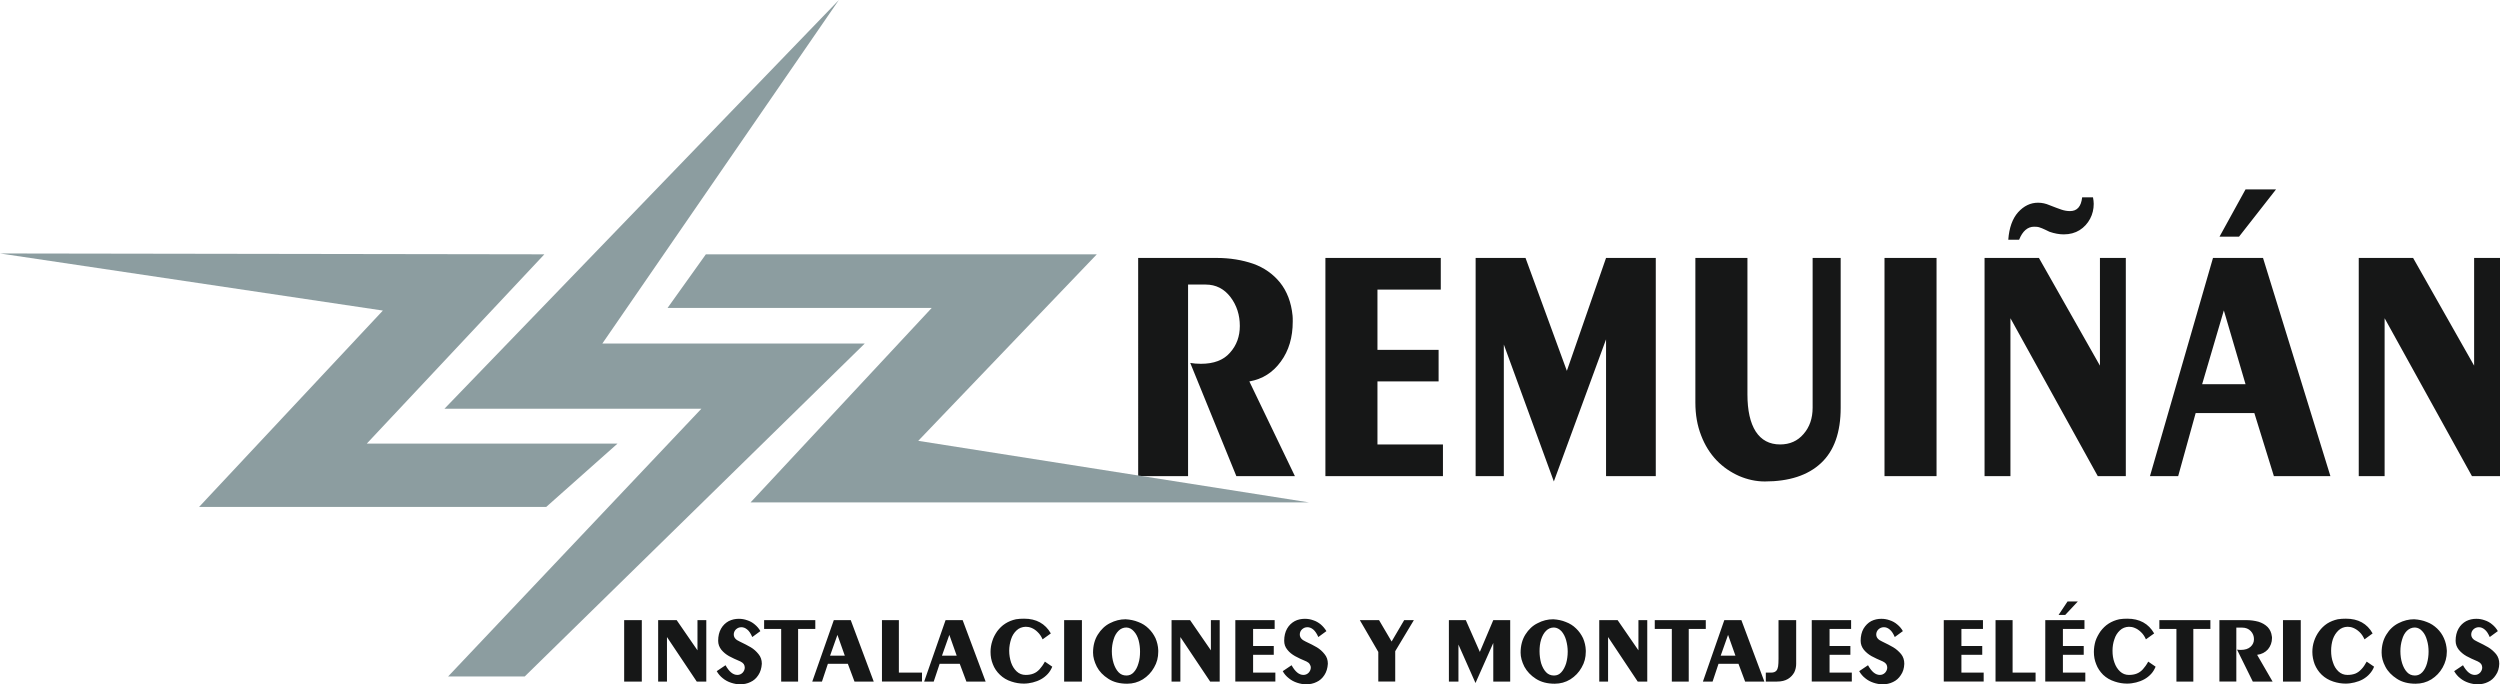
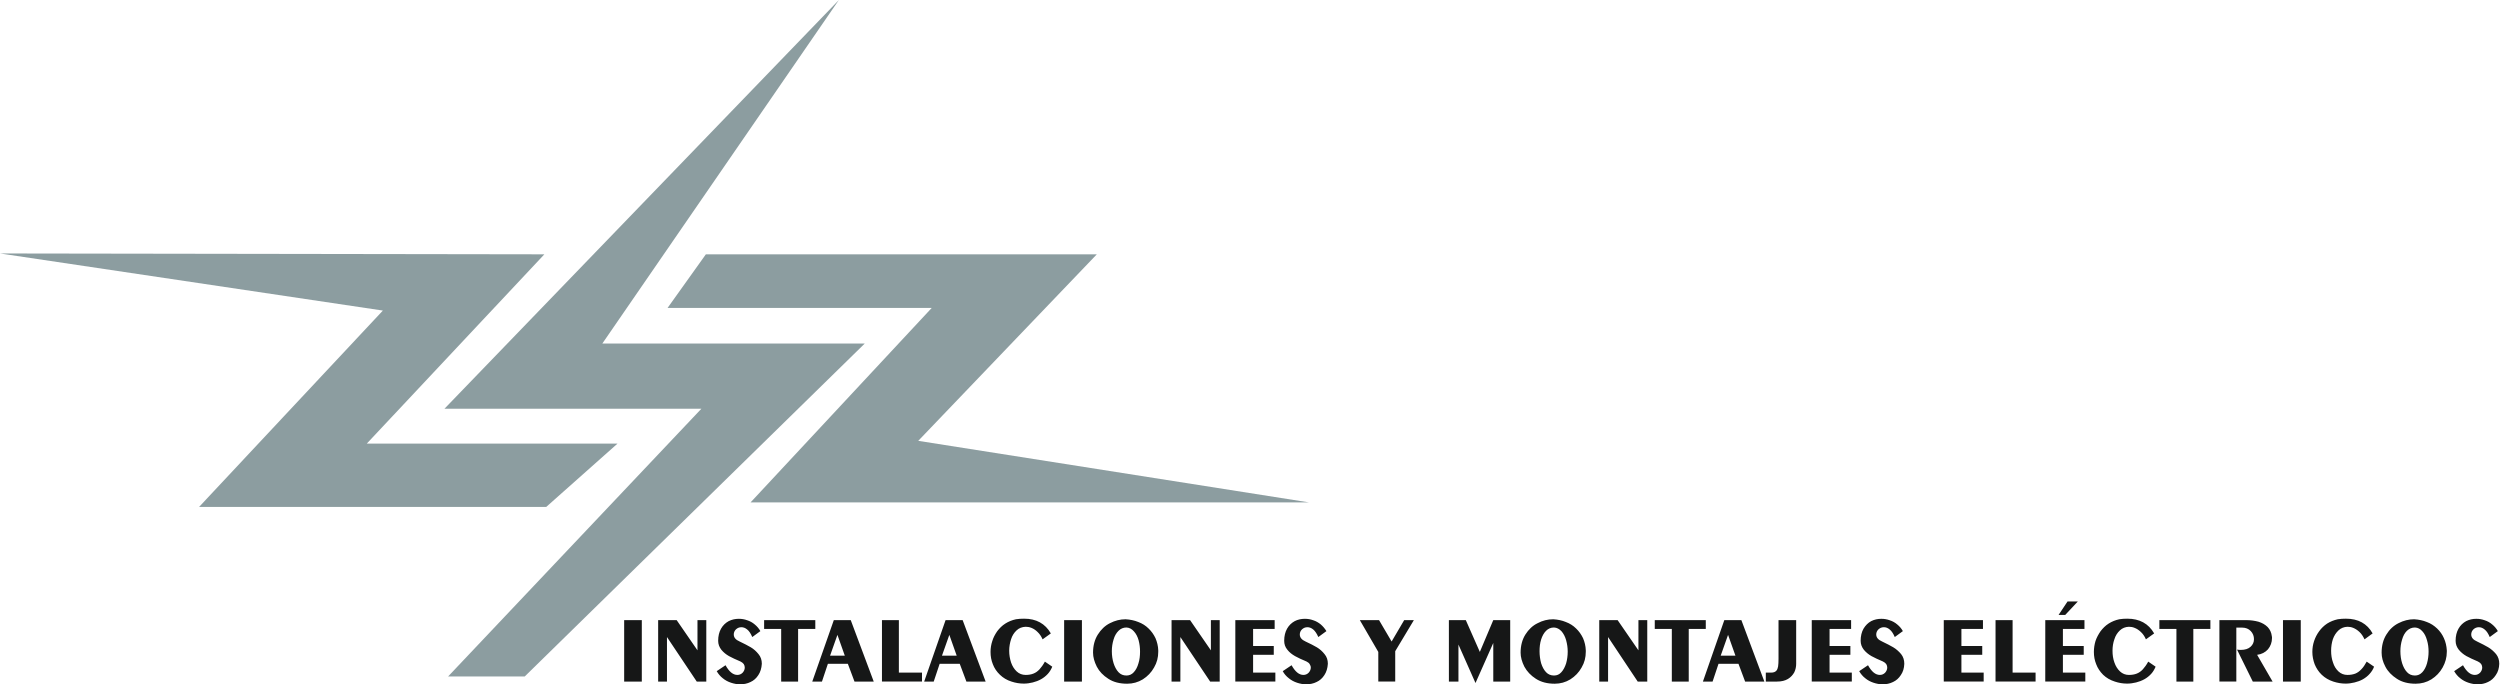
<svg xmlns="http://www.w3.org/2000/svg" version="1.1" id="Layer_1" x="0px" y="0px" width="297.281px" height="81.373px" viewBox="0 0 297.281 81.373" enable-background="new 0 0 297.281 81.373" xml:space="preserve">
  <g>
-     <path fill="#161717" d="M135.342,30.672h9.319c1.599,0,3.043,0.241,4.35,0.688c1.307,0.464,2.372,1.221,3.198,2.235   c0.825,1.032,1.341,2.355,1.495,3.955c0.019,0.155,0.019,0.378,0.019,0.688c0,1.874-0.466,3.457-1.41,4.746   c-0.945,1.308-2.185,2.099-3.749,2.373l5.417,11.262h-6.963l-5.484-13.463c0.378,0.068,0.808,0.104,1.272,0.104   c1.53,0,2.682-0.43,3.456-1.322c0.791-0.877,1.169-1.943,1.169-3.182c0-1.29-0.361-2.442-1.117-3.439   c-0.757-0.98-1.737-1.479-2.94-1.479h-2.098v22.781h-5.932L135.342,30.672L135.342,30.672z M157.607,30.672h13.72v3.765h-7.53   v7.169h7.271v3.748h-7.271v7.496h7.788v3.766h-13.978V30.672z M175.471,30.672h5.932l4.916,13.427l4.66-13.427h5.914v25.944h-5.914   V40.352l-6.207,16.9l-5.948-16.282v15.646h-3.353V30.672z M201.604,30.672h6.188v16.229c0,1.908,0.327,3.369,0.979,4.402   c0.67,1.03,1.633,1.547,2.905,1.547c1.151,0,2.08-0.412,2.785-1.238c0.724-0.824,1.083-1.873,1.083-3.129V30.672h3.335v17.829   c0,2.906-0.772,5.105-2.338,6.566c-1.563,1.463-3.8,2.185-6.688,2.185c-1.031,0-2.063-0.224-3.06-0.653   c-0.997-0.447-1.892-1.049-2.665-1.855s-1.393-1.788-1.84-2.957c-0.464-1.188-0.688-2.477-0.688-3.92V30.672H201.604z    M224.091,30.672h6.188v25.944h-6.188V30.672z M238.809,28.506c0.104-1.427,0.498-2.51,1.168-3.267   c0.688-0.756,1.479-1.135,2.373-1.135c0.465,0,0.928,0.103,1.358,0.292c0.603,0.241,1.083,0.413,1.427,0.533   c0.361,0.12,0.688,0.172,1.016,0.172c0.842,0,1.322-0.533,1.442-1.633h1.29c0.053,0.292,0.086,0.533,0.086,0.774   c0,0.619-0.138,1.221-0.43,1.771c-0.293,0.55-0.705,1.015-1.255,1.358c-0.533,0.327-1.152,0.499-1.874,0.499   c-0.533,0-1.102-0.103-1.702-0.31c-0.069-0.034-0.258-0.12-0.499-0.241c-0.273-0.12-0.48-0.223-0.671-0.275   c-0.188-0.069-0.396-0.086-0.653-0.086c-0.773,0-1.375,0.516-1.787,1.547L238.809,28.506L238.809,28.506z M235.988,30.672h6.465   l7.256,12.808V30.672h3.077v25.944h-3.335l-10.385-18.775v18.775h-3.078V30.672z M267.021,22.522h3.627l-4.4,5.622h-2.32   L267.021,22.522z M263.152,30.672h5.949l8.013,25.944h-6.722l-2.322-7.496h-6.979l-2.079,7.496h-3.354L263.152,30.672z    M264.443,36.913l-2.58,8.77h5.158L264.443,36.913z M280.484,30.672h6.464l7.256,12.808V30.672h3.077v25.944h-3.336l-10.385-18.775   v18.775h-3.076V30.672z" />
    <path fill="#161717" d="M74.221,73.739h2.098v7.308h-2.098V73.739z M78.262,73.739h2.201l2.476,3.594v-3.594h1.049v7.308h-1.135   l-3.542-5.295v5.295h-1.049V73.739z M90.417,75.047l-0.962,0.705c-0.172-0.396-0.361-0.705-0.602-0.896   c-0.224-0.188-0.464-0.273-0.688-0.273c-0.258,0-0.464,0.086-0.653,0.258c-0.172,0.172-0.258,0.379-0.258,0.602   c0,0.361,0.224,0.637,0.705,0.843c0.533,0.259,0.98,0.481,1.324,0.688c0.344,0.205,0.653,0.48,0.911,0.807   c0.275,0.326,0.396,0.705,0.396,1.152c-0.034,0.532-0.172,0.979-0.413,1.342c-0.241,0.377-0.55,0.652-0.928,0.824   c-0.378,0.189-0.791,0.274-1.238,0.274c-0.361,0-0.722-0.067-1.083-0.188c-0.361-0.119-0.688-0.291-0.98-0.533   c-0.309-0.239-0.533-0.516-0.722-0.842l1.048-0.705c0.43,0.773,0.895,1.152,1.41,1.152c0.241,0,0.447-0.087,0.619-0.259   c0.172-0.188,0.258-0.396,0.258-0.619c0-0.137-0.034-0.274-0.12-0.412c-0.086-0.12-0.224-0.224-0.396-0.31   c-0.55-0.225-0.997-0.447-1.358-0.637c-0.361-0.207-0.653-0.446-0.911-0.756c-0.24-0.311-0.378-0.654-0.378-1.066   c0-0.567,0.12-1.049,0.344-1.443c0.224-0.396,0.533-0.688,0.911-0.895c0.378-0.189,0.773-0.275,1.204-0.275   c0.344,0,0.67,0.053,0.997,0.173c0.327,0.103,0.636,0.274,0.894,0.498C90.021,74.479,90.245,74.737,90.417,75.047L90.417,75.047z    M90.864,73.739h6.086v1.05h-2.046v6.258h-2.012v-6.258h-2.028V73.739z M99.151,73.739h2.012l2.734,7.308h-2.287l-0.791-2.114   h-2.373l-0.705,2.114h-1.152L99.151,73.739z M99.581,75.494l-0.876,2.476h1.753L99.581,75.494z M104.876,73.739h2.011v6.242h2.751   v1.064h-4.762V73.739z M112.441,73.739h2.029l2.734,7.308h-2.287l-0.791-2.114h-2.39l-0.705,2.114h-1.135L112.441,73.739z    M112.888,75.494l-0.877,2.476h1.753L112.888,75.494z M124.958,75.321l-0.98,0.705c-0.155-0.361-0.361-0.653-0.602-0.877   c-0.223-0.225-0.464-0.379-0.705-0.48c-0.258-0.104-0.481-0.139-0.705-0.139c-0.43,0.018-0.791,0.154-1.083,0.431   c-0.292,0.274-0.516,0.618-0.653,1.05c-0.138,0.43-0.224,0.893-0.224,1.375c0,0.498,0.086,0.963,0.224,1.393   c0.155,0.447,0.378,0.791,0.67,1.066c0.292,0.273,0.653,0.412,1.066,0.412c0.344,0,0.653-0.052,0.911-0.154   c0.275-0.104,0.516-0.275,0.739-0.517c0.207-0.224,0.43-0.532,0.636-0.911l0.877,0.602c-0.138,0.328-0.31,0.619-0.533,0.859   c-0.241,0.258-0.498,0.465-0.808,0.637s-0.636,0.293-0.98,0.379c-0.344,0.086-0.705,0.138-1.066,0.138   c-0.499,0-0.997-0.086-1.461-0.241c-0.55-0.172-0.998-0.447-1.376-0.809c-0.378-0.36-0.67-0.79-0.842-1.254   c-0.189-0.465-0.275-0.946-0.275-1.463c0-0.445,0.069-0.877,0.207-1.289c0.12-0.412,0.327-0.791,0.584-1.168   c0.275-0.361,0.585-0.672,0.963-0.912s0.791-0.412,1.272-0.516c0.31-0.053,0.636-0.068,0.963-0.068   C123.221,73.567,124.287,74.151,124.958,75.321L124.958,75.321z M126.539,73.739h2.115v7.308h-2.115V73.739z M133.949,74.617   c-0.378,0-0.688,0.138-0.946,0.396c-0.257,0.258-0.464,0.602-0.584,1.031c-0.138,0.447-0.207,0.895-0.207,1.393   c0,0.5,0.069,0.98,0.207,1.428c0.137,0.43,0.327,0.791,0.584,1.066c0.258,0.274,0.567,0.396,0.946,0.396   c0.327,0,0.636-0.12,0.877-0.396c0.241-0.259,0.43-0.619,0.55-1.05c0.137-0.43,0.189-0.896,0.189-1.394   c0-0.463-0.052-0.91-0.172-1.357c-0.121-0.43-0.31-0.791-0.567-1.064C134.585,74.789,134.293,74.634,133.949,74.617L133.949,74.617   z M133.846,73.638c0.55,0.033,1.049,0.137,1.513,0.326c0.464,0.172,0.876,0.43,1.22,0.773c0.344,0.326,0.619,0.722,0.825,1.152   c0.189,0.446,0.31,0.928,0.327,1.442c0,0.035,0,0.052,0,0.086c0,0.019,0,0.052,0,0.086c0,0.671-0.154,1.29-0.499,1.874   c-0.326,0.585-0.773,1.049-1.341,1.41c-0.567,0.344-1.186,0.516-1.857,0.516c-0.876,0-1.633-0.188-2.235-0.584   c-0.619-0.396-1.083-0.877-1.375-1.443c-0.292-0.586-0.447-1.135-0.447-1.668c0-0.825,0.189-1.547,0.568-2.149   c0.378-0.603,0.859-1.065,1.444-1.356C132.591,73.792,133.21,73.638,133.846,73.638L133.846,73.638z M139.313,73.739h2.201   l2.476,3.594v-3.594h1.048v7.308h-1.135l-3.542-5.295v5.295h-1.049L139.313,73.739L139.313,73.739z M146.896,73.739h4.676v1.05   h-2.563v2.028h2.458v1.049h-2.458v2.115h2.647v1.064h-4.762L146.896,73.739L146.896,73.739z M157.727,75.047l-0.963,0.705   c-0.172-0.396-0.377-0.705-0.602-0.896c-0.225-0.188-0.465-0.273-0.688-0.273c-0.26,0-0.466,0.086-0.654,0.258   c-0.172,0.172-0.258,0.379-0.258,0.602c0,0.361,0.225,0.637,0.688,0.843c0.55,0.259,0.997,0.481,1.341,0.688   c0.345,0.205,0.653,0.48,0.911,0.807c0.275,0.326,0.396,0.705,0.396,1.152c-0.035,0.532-0.172,0.979-0.412,1.342   c-0.241,0.377-0.551,0.652-0.93,0.824c-0.377,0.189-0.791,0.274-1.238,0.274c-0.36,0-0.721-0.067-1.082-0.188   c-0.361-0.119-0.688-0.291-0.98-0.533c-0.309-0.239-0.55-0.516-0.722-0.842l1.049-0.705c0.431,0.773,0.894,1.152,1.41,1.152   c0.239,0,0.446-0.087,0.618-0.259c0.172-0.188,0.258-0.396,0.258-0.619c0-0.137-0.051-0.274-0.137-0.412   c-0.069-0.12-0.207-0.224-0.379-0.31c-0.551-0.225-1.015-0.447-1.358-0.637c-0.36-0.207-0.67-0.446-0.911-0.756   c-0.257-0.311-0.378-0.654-0.378-1.066c0-0.567,0.121-1.049,0.344-1.443c0.224-0.396,0.533-0.688,0.911-0.895   c0.361-0.189,0.773-0.275,1.204-0.275c0.344,0,0.67,0.053,0.997,0.173c0.326,0.103,0.619,0.274,0.895,0.498   C157.314,74.479,157.538,74.737,157.727,75.047L157.727,75.047z M161.699,73.739h2.285l1.496,2.545l1.496-2.545h1.151l-2.218,3.697   v3.609h-2.012v-3.523L161.699,73.739z M172.29,73.739h2.012l1.669,3.783l1.598-3.783h2.012v7.308h-2.012v-4.59l-2.114,4.763   l-2.028-4.574v4.401h-1.135L172.29,73.739L172.29,73.739z M184.789,74.617c-0.378,0-0.688,0.138-0.945,0.396   c-0.259,0.258-0.447,0.602-0.585,1.031c-0.138,0.447-0.188,0.895-0.188,1.393c0,0.5,0.068,0.98,0.188,1.428   c0.138,0.43,0.326,0.791,0.585,1.066c0.258,0.274,0.584,0.396,0.945,0.396c0.344,0,0.636-0.12,0.877-0.396   c0.24-0.259,0.43-0.619,0.566-1.05c0.121-0.43,0.188-0.896,0.188-1.394c0-0.463-0.067-0.91-0.188-1.357   c-0.121-0.43-0.31-0.791-0.549-1.064C185.424,74.789,185.132,74.634,184.789,74.617L184.789,74.617z M184.703,73.638   c0.533,0.033,1.049,0.137,1.496,0.326c0.464,0.172,0.876,0.43,1.22,0.773c0.345,0.326,0.619,0.722,0.826,1.152   c0.188,0.446,0.31,0.928,0.325,1.442c0,0.035,0,0.052,0,0.086c0,0.019,0,0.052,0,0.086c0,0.671-0.153,1.29-0.498,1.874   c-0.326,0.585-0.773,1.049-1.342,1.41c-0.566,0.344-1.187,0.516-1.855,0.516c-0.877,0-1.616-0.188-2.234-0.584   c-0.619-0.396-1.066-0.877-1.375-1.443c-0.293-0.586-0.447-1.135-0.447-1.668c0-0.825,0.188-1.547,0.566-2.149   s0.859-1.065,1.461-1.356C183.43,73.792,184.049,73.638,184.703,73.638L184.703,73.638z M190.17,73.739h2.184l2.476,3.594v-3.594   h1.05v7.308h-1.135l-3.525-5.295v5.295h-1.048L190.17,73.739L190.17,73.739z M196.771,73.739h6.068v1.05h-2.027v6.258H198.8v-6.258   h-2.028V73.739z M205.042,73.739h2.028l2.734,7.308h-2.287l-0.791-2.114h-2.373l-0.705,2.114h-1.15L205.042,73.739z    M205.488,75.494l-0.877,2.476h1.755L205.488,75.494z M211.488,73.739h2.099v5.193c0,0.344-0.067,0.688-0.224,1.014   c-0.172,0.311-0.413,0.584-0.756,0.791c-0.346,0.207-0.774,0.31-1.308,0.31h-1.323v-1.065h0.617c0.293,0,0.481-0.068,0.619-0.207   c0.121-0.119,0.189-0.31,0.225-0.516c0.035-0.223,0.051-0.533,0.051-0.945V73.739z M215.443,73.739h4.677v1.05h-2.562v2.028h2.476   v1.049h-2.476v2.115h2.646v1.064h-4.764v-7.307H215.443z M226.275,75.047l-0.963,0.705c-0.172-0.396-0.361-0.705-0.604-0.896   c-0.223-0.188-0.445-0.273-0.688-0.273c-0.258,0-0.465,0.086-0.653,0.258c-0.173,0.172-0.259,0.379-0.259,0.602   c0,0.361,0.225,0.637,0.705,0.843c0.533,0.259,0.98,0.481,1.324,0.688c0.344,0.205,0.653,0.48,0.93,0.807   c0.258,0.326,0.377,0.705,0.377,1.152c-0.018,0.532-0.154,0.979-0.411,1.342c-0.241,0.377-0.552,0.652-0.929,0.824   c-0.379,0.189-0.791,0.274-1.238,0.274c-0.36,0-0.723-0.067-1.083-0.188c-0.361-0.119-0.688-0.291-0.979-0.533   c-0.311-0.239-0.533-0.516-0.723-0.842l1.049-0.705c0.43,0.773,0.895,1.152,1.41,1.152c0.24,0,0.445-0.087,0.619-0.259   c0.171-0.188,0.257-0.396,0.257-0.619c0-0.137-0.034-0.274-0.12-0.412c-0.086-0.12-0.224-0.224-0.396-0.31   c-0.549-0.225-0.996-0.447-1.357-0.637c-0.359-0.207-0.652-0.446-0.91-0.756c-0.24-0.311-0.379-0.654-0.379-1.066   c0-0.567,0.12-1.049,0.344-1.443c0.241-0.396,0.533-0.688,0.911-0.895c0.38-0.189,0.773-0.275,1.204-0.275   c0.344,0,0.67,0.053,0.996,0.173c0.327,0.103,0.637,0.274,0.895,0.498C225.879,74.479,226.104,74.737,226.275,75.047   L226.275,75.047z M231.141,73.739h4.658v1.05h-2.563v2.028h2.477v1.049h-2.477v2.115h2.647v1.064h-4.745v-7.307H231.141z    M237.295,73.739h2.028v6.242h2.733v1.064h-4.763L237.295,73.739L237.295,73.739z M245.857,71.522h1.221l-1.495,1.599h-0.791   L245.857,71.522z M243.209,73.739h4.66v1.05h-2.563v2.028h2.476v1.049h-2.476v2.115h2.664v1.064h-4.763L243.209,73.739   L243.209,73.739z M256.156,75.321l-0.979,0.705c-0.155-0.361-0.36-0.653-0.603-0.877c-0.24-0.225-0.465-0.379-0.723-0.48   c-0.24-0.104-0.463-0.139-0.705-0.139c-0.412,0.018-0.772,0.154-1.064,0.431c-0.293,0.274-0.518,0.618-0.652,1.05   c-0.156,0.43-0.225,0.893-0.225,1.375c0,0.498,0.068,0.963,0.225,1.393c0.153,0.447,0.377,0.791,0.67,1.066   c0.293,0.273,0.652,0.412,1.049,0.412c0.36,0,0.67-0.052,0.929-0.154c0.274-0.104,0.516-0.275,0.739-0.517   c0.205-0.224,0.43-0.532,0.636-0.911l0.877,0.602c-0.138,0.328-0.31,0.619-0.533,0.859c-0.239,0.258-0.498,0.465-0.808,0.637   c-0.311,0.172-0.637,0.293-0.98,0.379c-0.359,0.086-0.703,0.138-1.064,0.138c-0.517,0-0.998-0.086-1.463-0.241   c-0.549-0.172-1.014-0.447-1.393-0.809c-0.361-0.36-0.652-0.79-0.824-1.254c-0.189-0.465-0.275-0.946-0.275-1.463   c0-0.445,0.068-0.877,0.189-1.289c0.137-0.412,0.344-0.791,0.602-1.168c0.275-0.361,0.585-0.672,0.963-0.912   c0.379-0.24,0.791-0.412,1.271-0.516c0.311-0.053,0.637-0.068,0.945-0.068C254.419,73.567,255.484,74.151,256.156,75.321   L256.156,75.321z M256.775,73.739h6.068v1.05h-2.029v6.258h-2.01v-6.258h-2.029V73.739L256.775,73.739z M263.91,73.739h3.163   c0.551,0,1.032,0.07,1.479,0.189c0.446,0.137,0.808,0.344,1.101,0.637c0.274,0.291,0.447,0.652,0.498,1.1   c0.018,0.053,0.018,0.121,0.018,0.207c0,0.516-0.172,0.963-0.48,1.341c-0.326,0.361-0.756,0.585-1.289,0.653l1.84,3.181h-2.355   l-1.874-3.8c0.138,0.018,0.275,0.035,0.431,0.035c0.516,0,0.91-0.121,1.187-0.379c0.258-0.24,0.396-0.532,0.396-0.895   c0-0.361-0.119-0.688-0.379-0.963c-0.258-0.275-0.602-0.413-1.014-0.413h-0.705v6.413h-2.012v-7.307H263.91z M271.475,73.739h2.114   v7.308h-2.114V73.739z M282.134,75.321l-0.963,0.705c-0.172-0.361-0.36-0.653-0.603-0.877c-0.24-0.225-0.48-0.379-0.723-0.48   c-0.24-0.104-0.479-0.139-0.705-0.139c-0.412,0.018-0.772,0.154-1.064,0.431s-0.516,0.618-0.67,1.05   c-0.139,0.43-0.207,0.893-0.207,1.375c0,0.498,0.068,0.963,0.224,1.393c0.138,0.447,0.361,0.791,0.653,1.066   c0.292,0.273,0.652,0.412,1.064,0.412c0.346,0,0.653-0.052,0.93-0.154c0.258-0.104,0.498-0.275,0.723-0.517   c0.223-0.224,0.43-0.532,0.637-0.911l0.877,0.602c-0.121,0.328-0.311,0.619-0.533,0.859c-0.225,0.258-0.498,0.465-0.791,0.637   c-0.31,0.172-0.637,0.293-0.996,0.379c-0.346,0.086-0.706,0.138-1.066,0.138c-0.499,0-0.98-0.086-1.462-0.241   c-0.532-0.172-0.997-0.447-1.376-0.809c-0.377-0.36-0.652-0.79-0.842-1.254c-0.172-0.465-0.274-0.946-0.274-1.463   c0-0.445,0.068-0.877,0.206-1.289c0.137-0.412,0.326-0.791,0.602-1.168c0.259-0.361,0.586-0.672,0.945-0.912   c0.379-0.24,0.809-0.412,1.272-0.516c0.327-0.053,0.636-0.068,0.963-0.068C280.415,73.567,281.48,74.151,282.134,75.321   L282.134,75.321z M287.171,74.617c-0.378,0-0.688,0.138-0.963,0.396c-0.258,0.258-0.446,0.602-0.567,1.031   c-0.138,0.447-0.205,0.895-0.205,1.393c0,0.5,0.067,0.98,0.205,1.428c0.139,0.43,0.327,0.791,0.586,1.066   c0.258,0.274,0.566,0.396,0.944,0.396c0.327,0,0.619-0.12,0.877-0.396c0.24-0.259,0.431-0.619,0.552-1.05   c0.119-0.43,0.188-0.896,0.188-1.394c0-0.463-0.053-0.91-0.188-1.357c-0.121-0.43-0.293-0.791-0.552-1.064   C287.809,74.789,287.516,74.634,287.171,74.617L287.171,74.617z M287.068,73.638c0.551,0.033,1.049,0.137,1.514,0.326   c0.465,0.172,0.859,0.43,1.221,0.773c0.344,0.326,0.619,0.722,0.809,1.152c0.205,0.446,0.311,0.928,0.345,1.442   c0,0.035,0,0.052,0,0.086c0,0.019,0,0.052,0,0.086c0,0.671-0.173,1.29-0.499,1.874c-0.327,0.585-0.773,1.049-1.341,1.41   c-0.567,0.344-1.187,0.516-1.874,0.516c-0.86,0-1.616-0.188-2.219-0.584c-0.618-0.396-1.082-0.877-1.375-1.443   c-0.311-0.586-0.446-1.135-0.446-1.668c0-0.825,0.188-1.547,0.565-2.149c0.361-0.603,0.86-1.065,1.444-1.356   C285.814,73.792,286.434,73.638,287.068,73.638L287.068,73.638z M297.023,75.047l-0.963,0.705c-0.172-0.396-0.36-0.705-0.603-0.896   c-0.224-0.188-0.464-0.273-0.688-0.273c-0.258,0-0.463,0.086-0.652,0.258c-0.172,0.172-0.258,0.379-0.258,0.602   c0,0.361,0.223,0.637,0.703,0.843c0.533,0.259,0.98,0.481,1.324,0.688c0.344,0.205,0.653,0.48,0.93,0.807   c0.258,0.326,0.377,0.705,0.377,1.152c-0.018,0.532-0.153,0.979-0.411,1.342c-0.241,0.377-0.552,0.652-0.929,0.824   c-0.379,0.189-0.791,0.274-1.238,0.274c-0.36,0-0.723-0.067-1.082-0.188c-0.361-0.119-0.688-0.291-0.98-0.533   c-0.31-0.239-0.533-0.516-0.723-0.842l1.05-0.705c0.429,0.773,0.894,1.152,1.409,1.152c0.24,0,0.447-0.087,0.619-0.259   c0.172-0.188,0.258-0.396,0.258-0.619c0-0.137-0.034-0.274-0.12-0.412c-0.086-0.12-0.224-0.224-0.396-0.31   c-0.549-0.225-0.996-0.447-1.357-0.637c-0.361-0.207-0.652-0.446-0.911-0.756c-0.241-0.311-0.379-0.654-0.379-1.066   c0-0.567,0.12-1.049,0.345-1.443c0.223-0.396,0.533-0.688,0.91-0.895c0.379-0.189,0.774-0.275,1.204-0.275   c0.345,0,0.671,0.053,0.997,0.173c0.327,0.103,0.637,0.274,0.895,0.498C296.627,74.479,296.852,74.737,297.023,75.047   L297.023,75.047z" />
    <polygon fill="#8C9DA0" points="64.731,30.242 0,30.139 45.527,36.93 23.675,60.278 64.955,60.278 73.431,52.748 43.618,52.748     " />
    <polygon fill="#8C9DA0" points="99.753,0 52.851,48.604 83.402,48.604 53.281,80.444 62.393,80.444 102.83,40.85 71.625,40.85  " />
    <polygon fill="#8C9DA0" points="83.936,30.242 79.379,36.621 110.791,36.621 89.248,59.745 155.682,59.745 109.191,52.421    130.425,30.242  " />
  </g>
</svg>